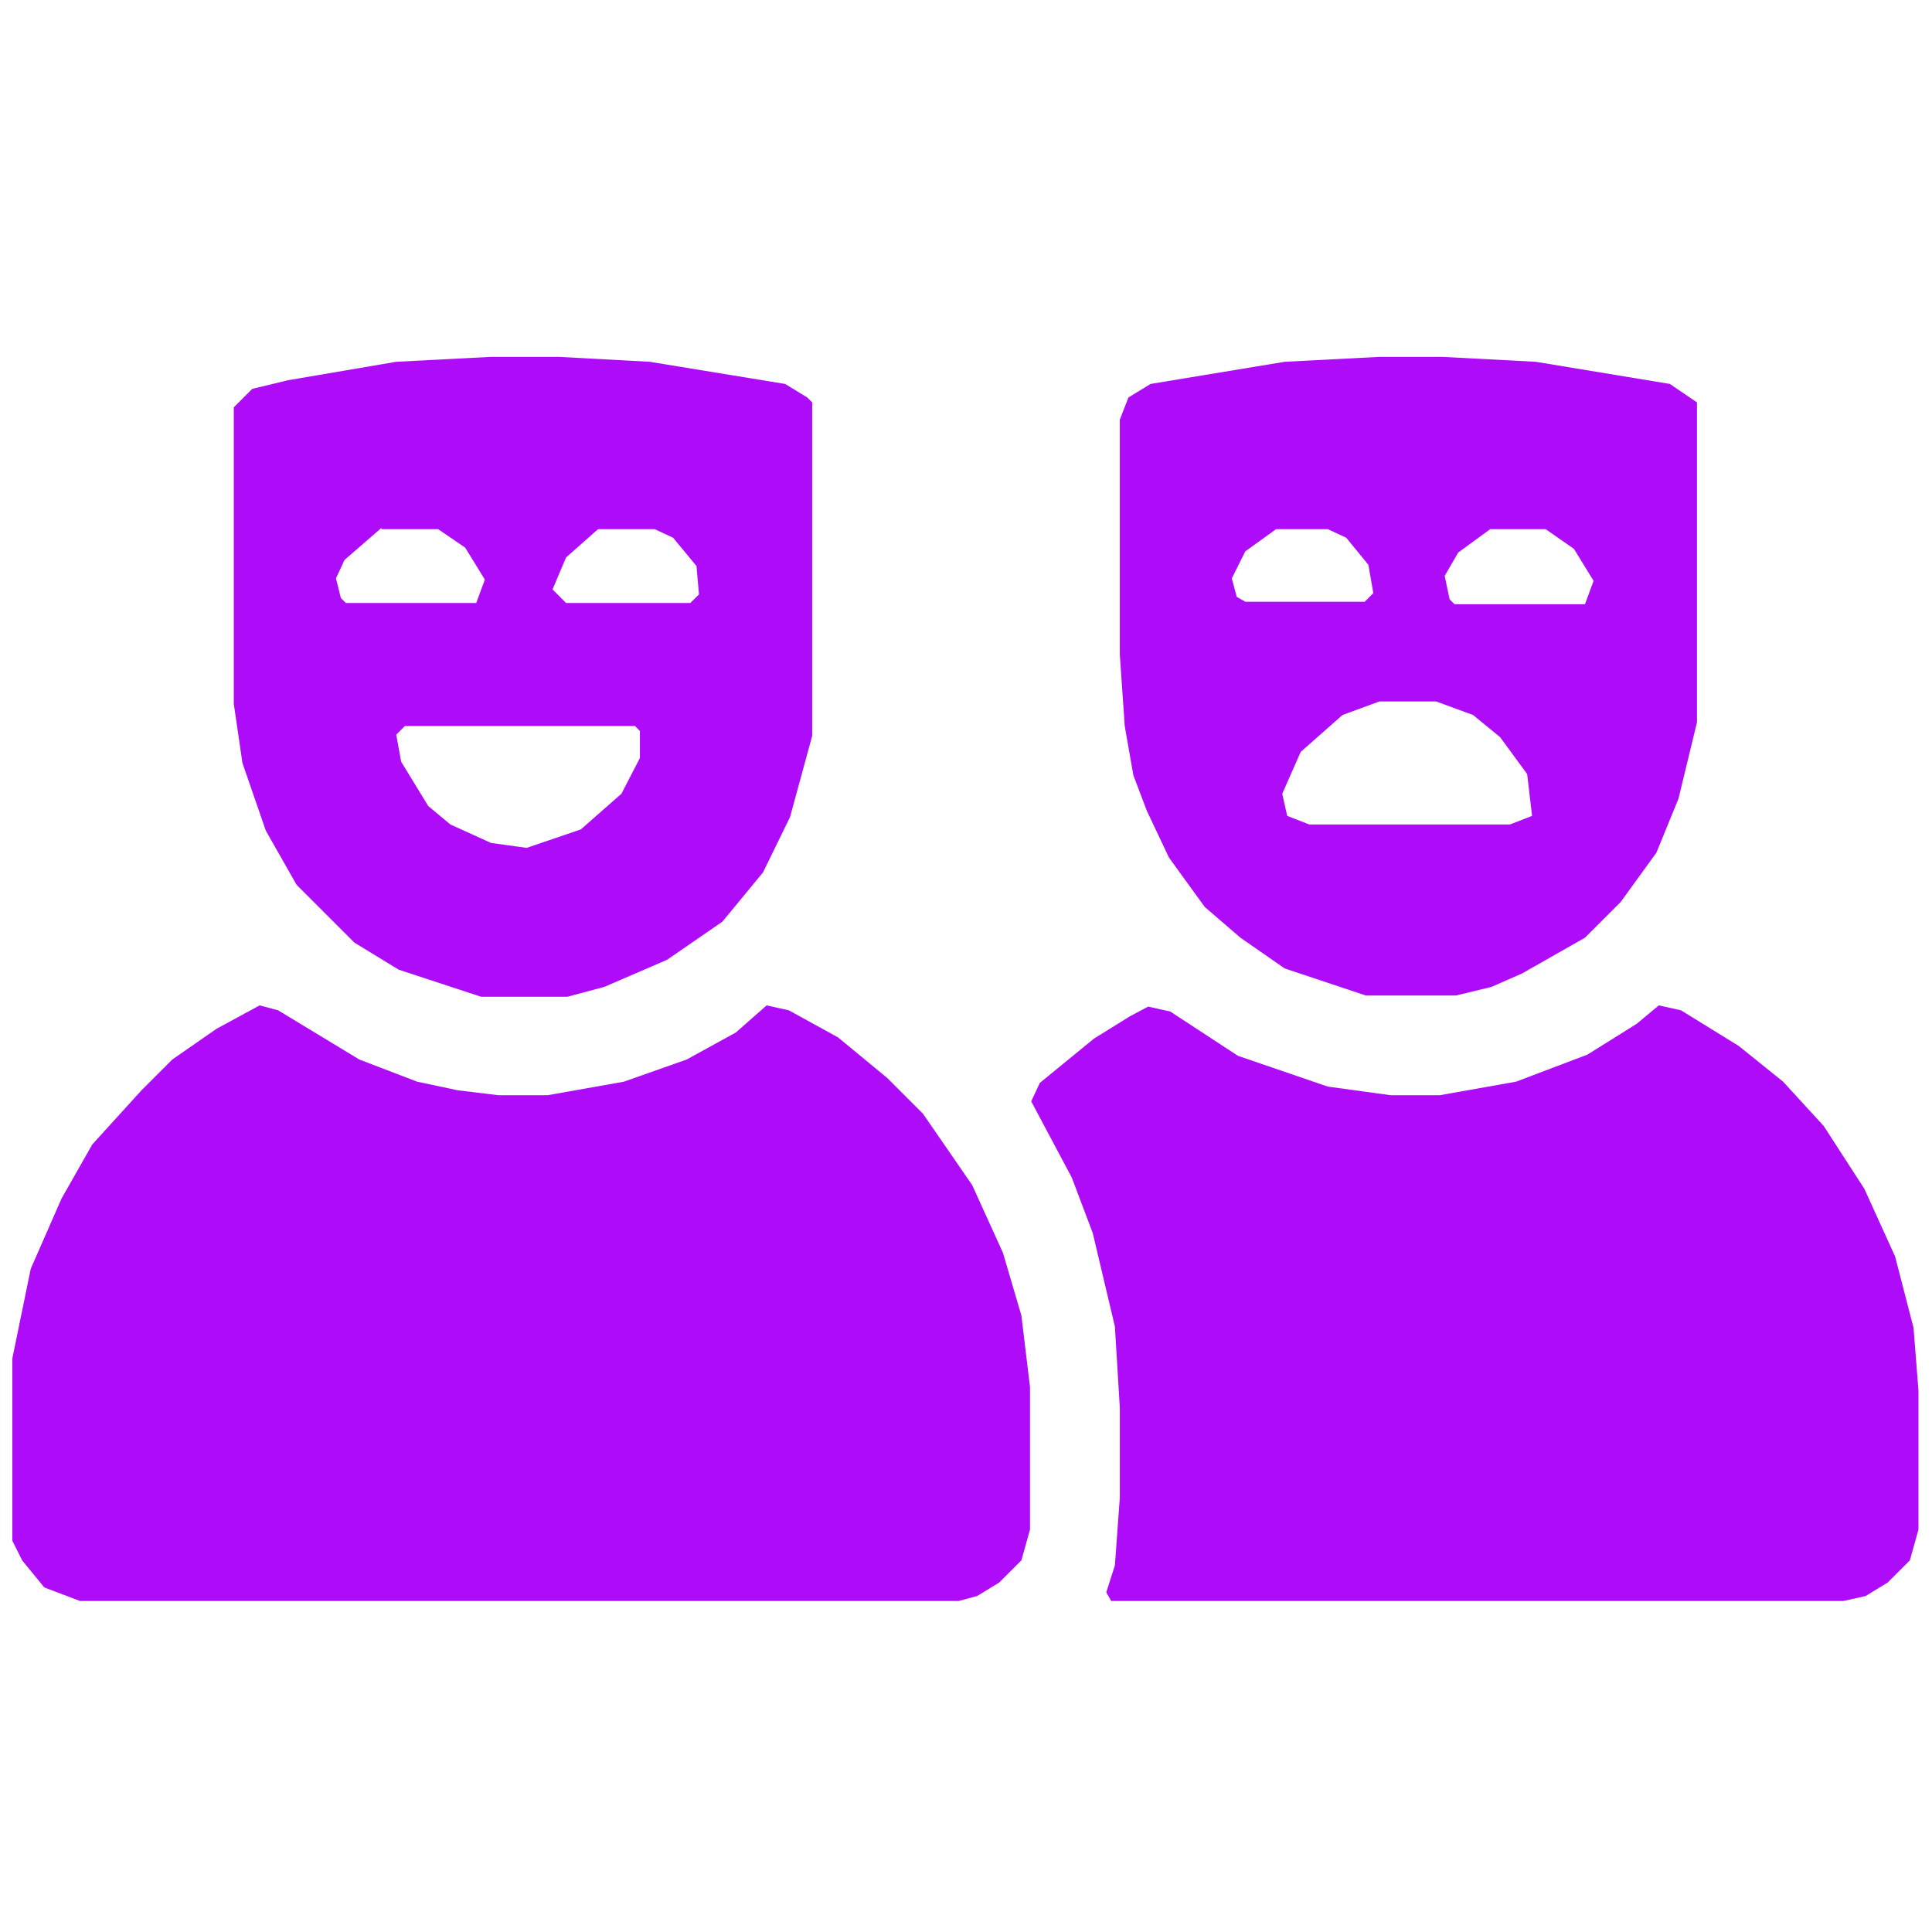
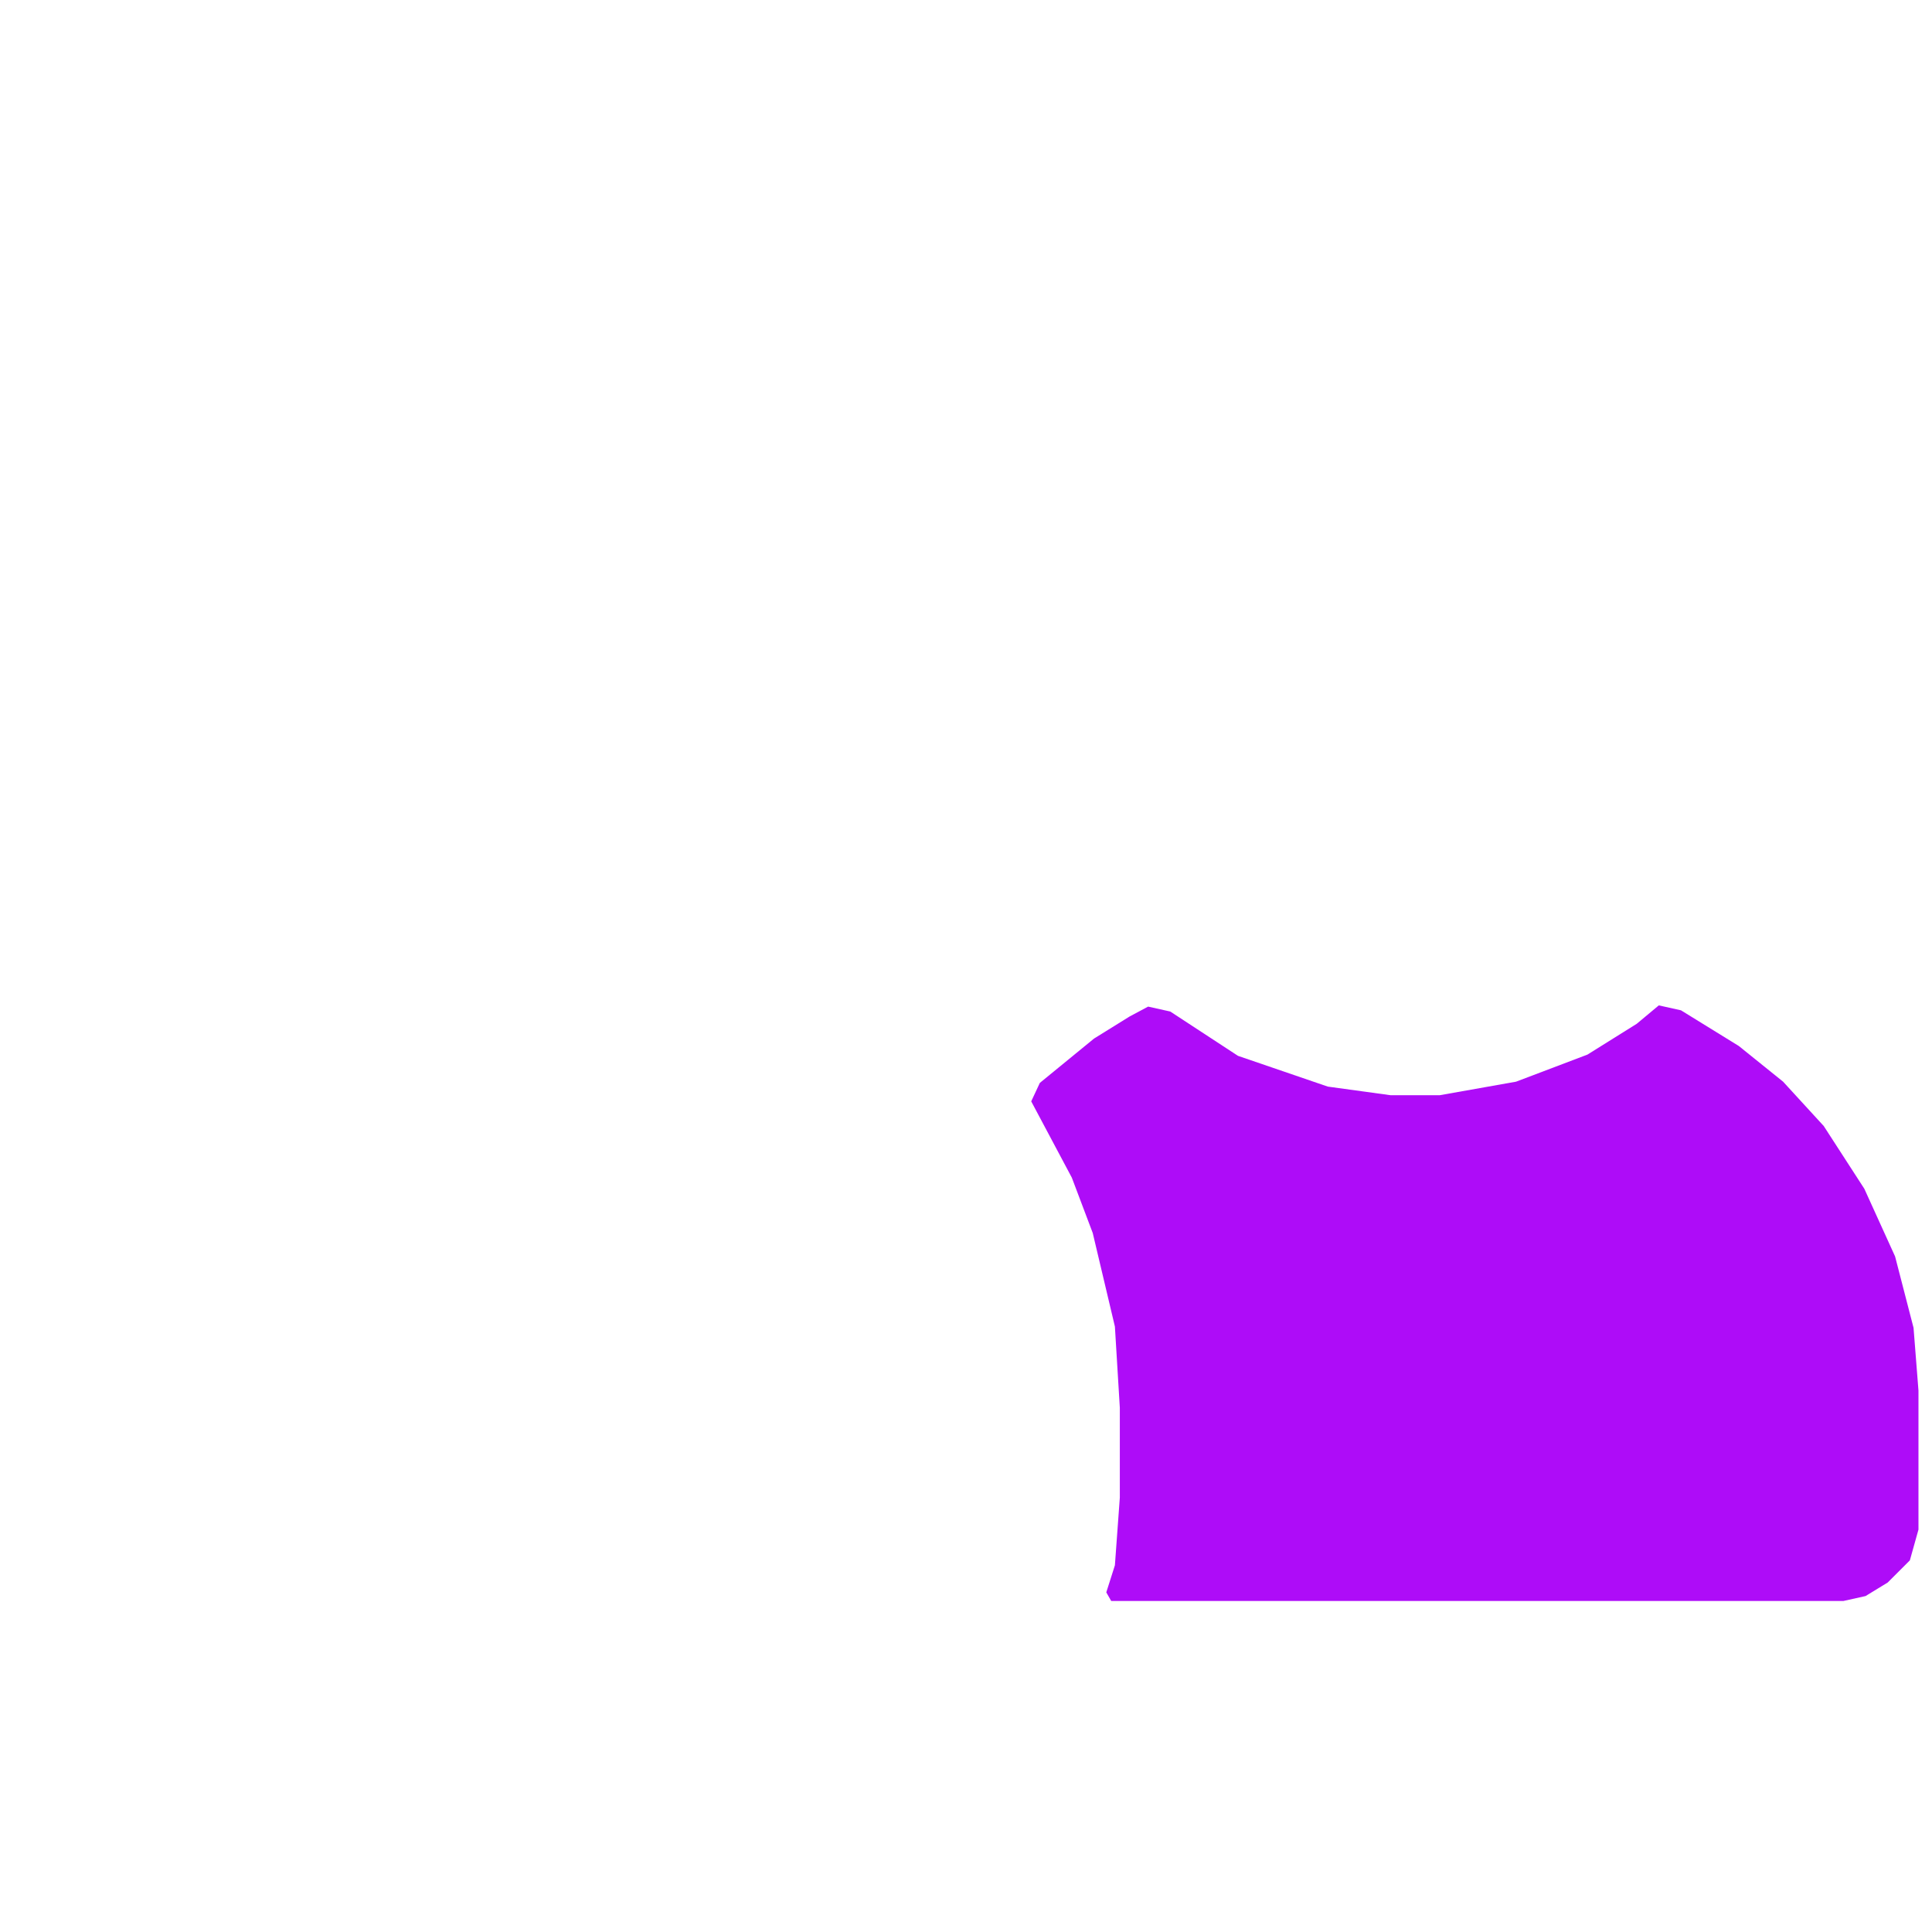
<svg xmlns="http://www.w3.org/2000/svg" version="1.1" id="Layer_1" x="0px" y="0px" width="157px" height="157px" viewBox="0 0 157 157" style="enable-background:new 0 0 157 157;" xml:space="preserve">
  <style type="text/css">
	.st0{fill:#AE0CF8;}
</style>
  <g>
-     <path class="st0" d="M21.1,81.7l1.5,0.4l6.6,4l4.7,1.8l3.3,0.7l3.3,0.4h4l6.2-1.1l5.1-1.8l4-2.2l2.5-2.2l1.8,0.4l4,2.2l4,3.3   l2.9,2.9l4,5.8l2.5,5.5l1.5,5.1l0.7,5.8v11.6l-0.7,2.5l-1.8,1.8l-1.8,1.1l-1.5,0.4H6.5l-2.9-1.1l-1.8-2.2L1,125.2v-14.8l1.5-7.3   L5,97.4L7.5,93l4-4.4l2.5-2.5l3.6-2.5L21.1,81.7z" />
    <path class="st0" d="M93.3,81.8l1.8,0.4l5.5,3.6l7.3,2.5L113,89h4l6.2-1.1l5.8-2.2l4-2.5l1.8-1.5l1.8,0.4l4.7,2.9l3.6,2.9l3.3,3.6   l3.3,5.1l2.5,5.5l1.5,5.8l0.4,5.1v11.3l-0.7,2.5l-1.8,1.8l-1.8,1.1l-1.8,0.4H90.3l-0.4-0.7l0.7-2.2l0.4-5.5v-7.3l-0.4-6.6l-1.8-7.6   l-1.7-4.5l-3.3-6.2l0.7-1.5l4.4-3.6l2.9-1.8L93.3,81.8z" />
-     <path class="st0" d="M39.9,29h5.5l7.4,0.4l11,1.8l1.8,1.1l0.4,0.4v27.1l-1.8,6.6L62,70.9l-3.3,4L54.2,78l-5.1,2.2L46.1,81h-7   l-6.7-2.2l-3.6-2.2l-4.7-4.7l-2.5-4.4l-1.9-5.5L19,57.2V33.1l1.5-1.5l2.9-0.7l8.8-1.5L39.9,29z M31,42.9l-3,2.6L27.3,47l0.4,1.6   l0.4,0.4h10.6l0.7-1.9l-1.6-2.6L35.6,43H31V42.9z M48.6,43L46,45.3l-1.1,2.6L46,49h10.1l0.7-0.7L56.6,46l-1.9-2.3L53.2,43H48.6z    M32.9,59l-0.7,0.7l0.4,2.2l2.2,3.6l1.8,1.5l3.3,1.5l2.9,0.4l4.4-1.5l3.3-2.9l1.5-2.9v-2.2L51.6,59C51.6,59,32.9,59,32.9,59z" />
-     <path class="st0" d="M112.1,29h5.1l7.6,0.4l10.9,1.8l2.2,1.5v26l-1.5,6.2l-1.8,4.4l-2.9,4l-2.9,2.9l-5.1,2.9l-2.5,1.1l-2.9,0.7H111   l-6.6-2.2l-3.6-2.5l-2.9-2.5l-2.9-4l-1.8-3.8L92.1,63l-0.7-4L91,53.2V34.1l0.7-1.8l1.8-1.1l10.9-1.8L112.1,29z M103.7,43l-2.5,1.8   l-1.1,2.2l0.4,1.5l0.7,0.4h9.7l0.7-0.7l-0.4-2.3l-1.8-2.2l-1.5-0.7H103.7z M121.1,43l-2.6,1.9l-1.1,1.9l0.4,1.9l0.4,0.4h10.6   l0.7-1.9l-1.6-2.6l-2.3-1.6H121.1z M112.1,57l-3,1.1l-3.4,3l-1.5,3.4l0.4,1.8l1.8,0.7h16.3l1.8-0.7l-0.4-3.4l-2.2-3l-2.2-1.8   l-3-1.1H112.1z" />
  </g>
</svg>